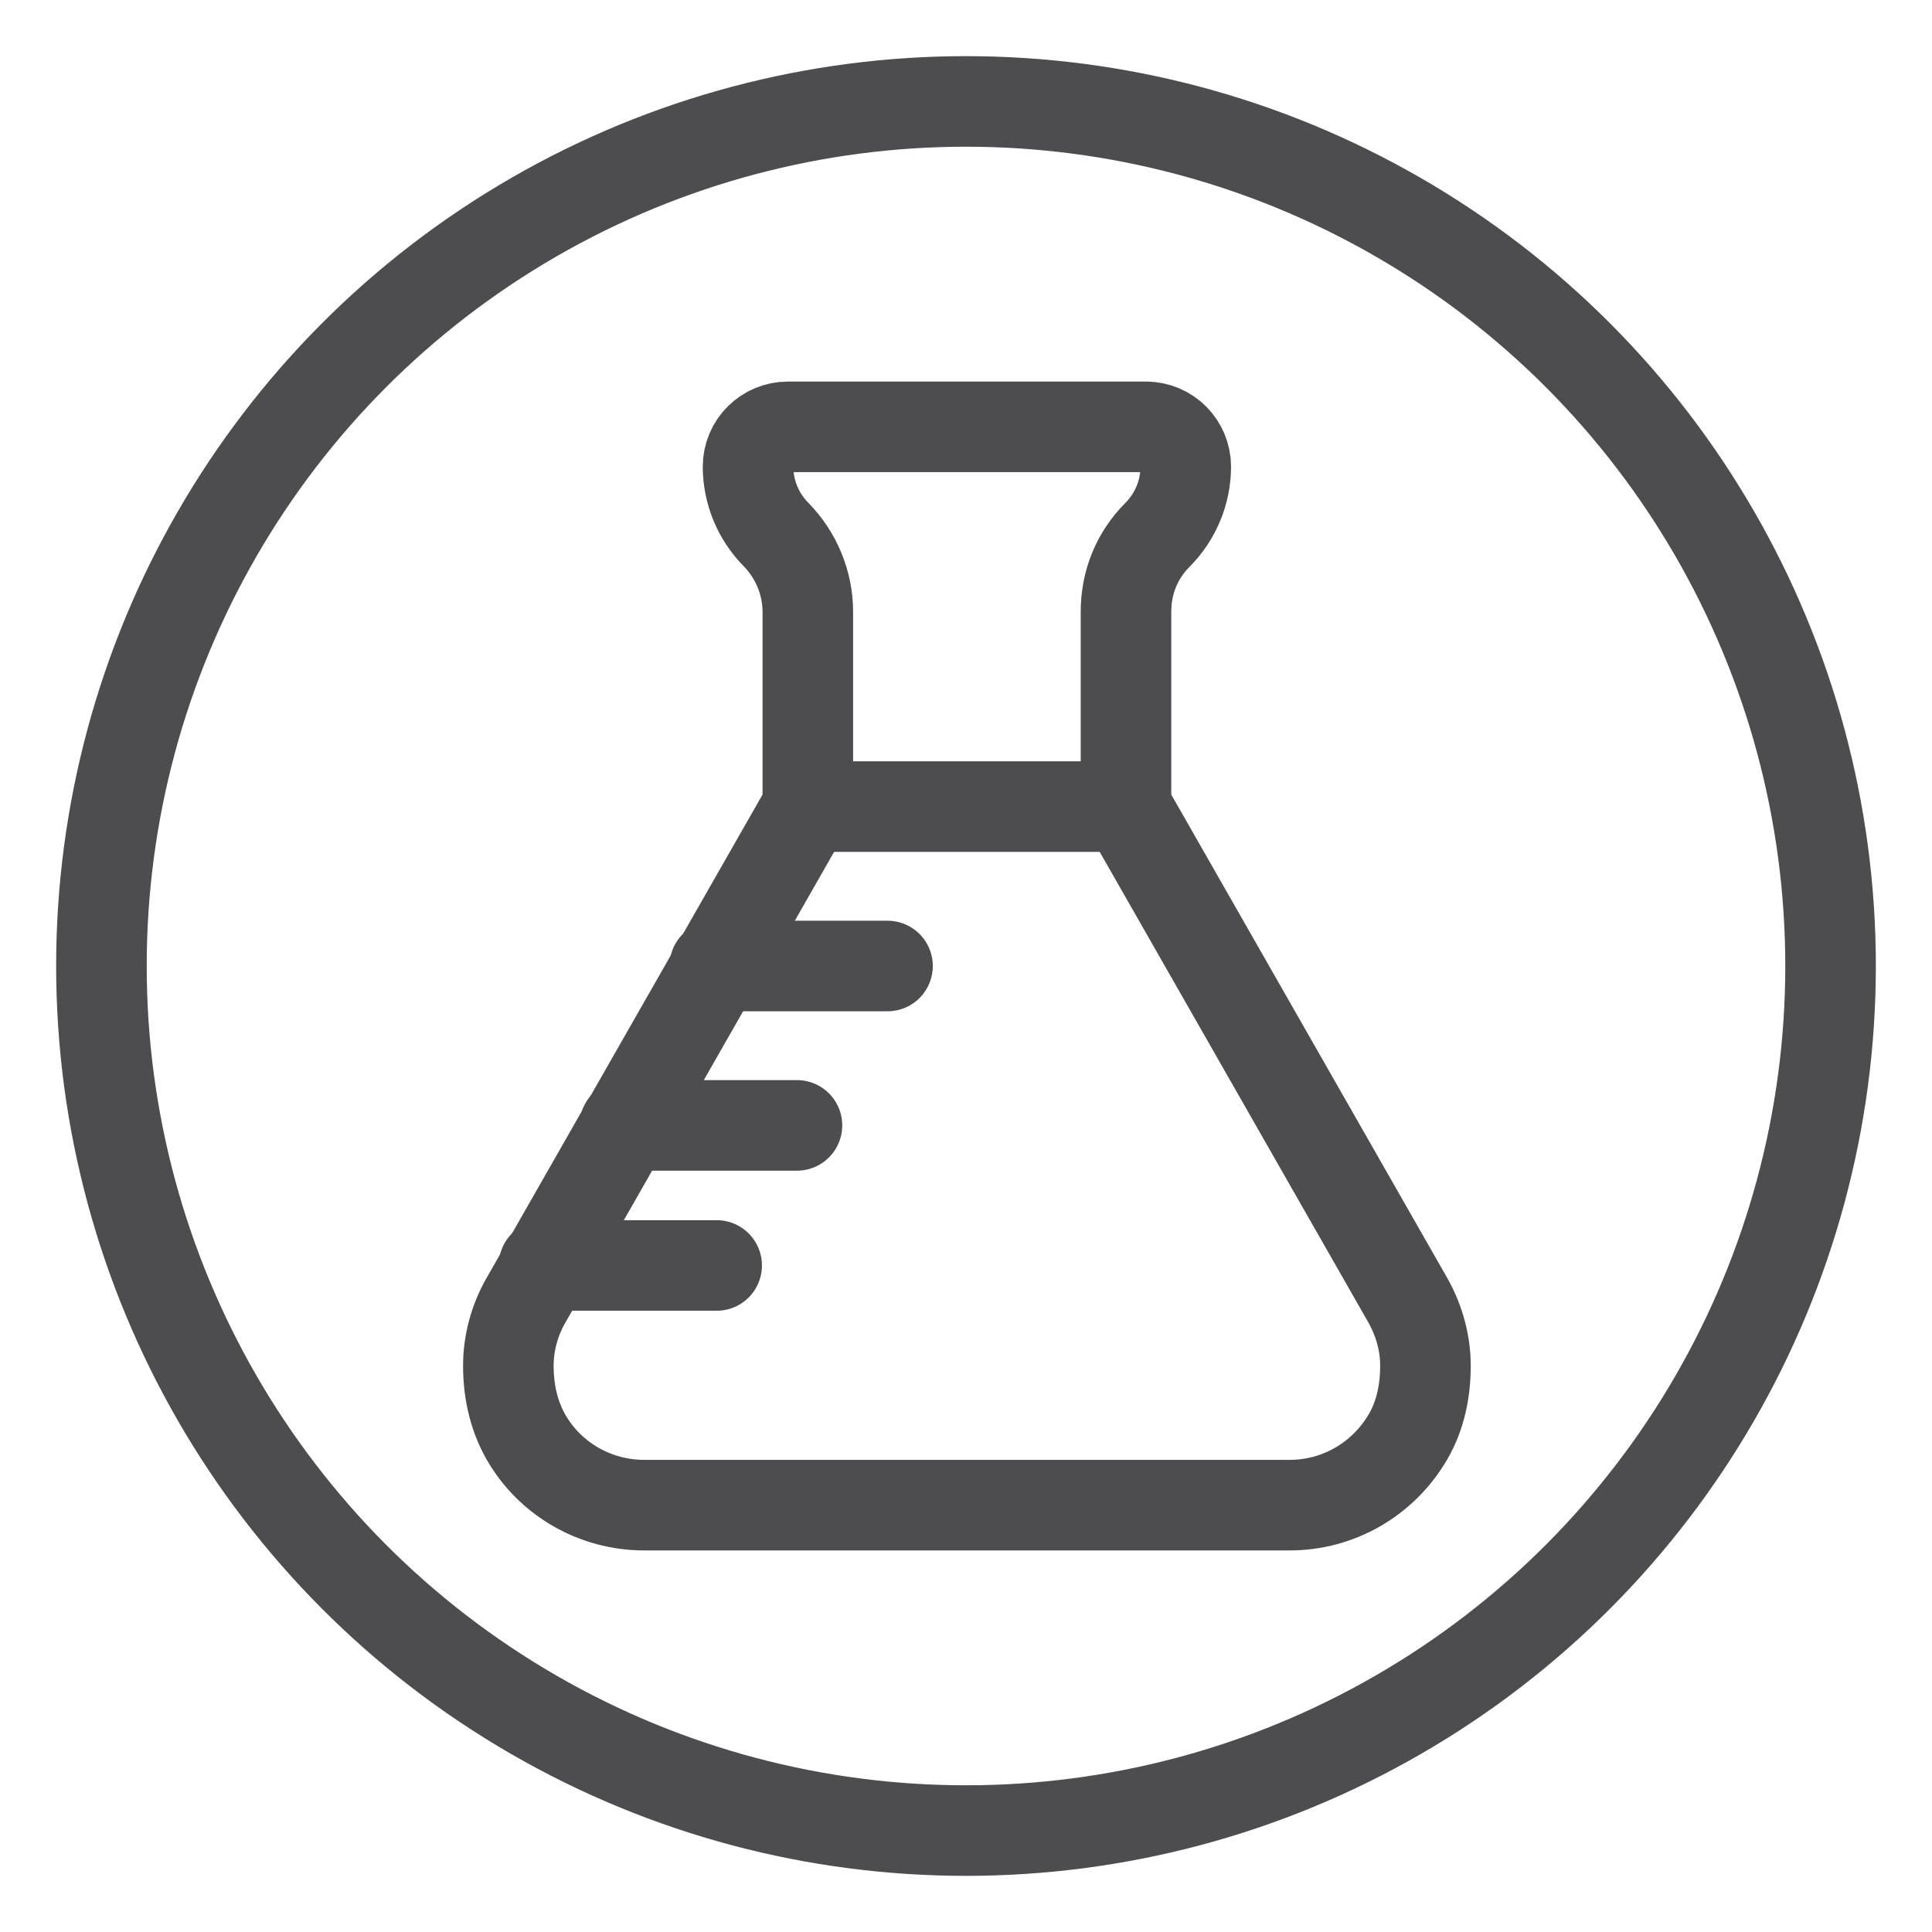
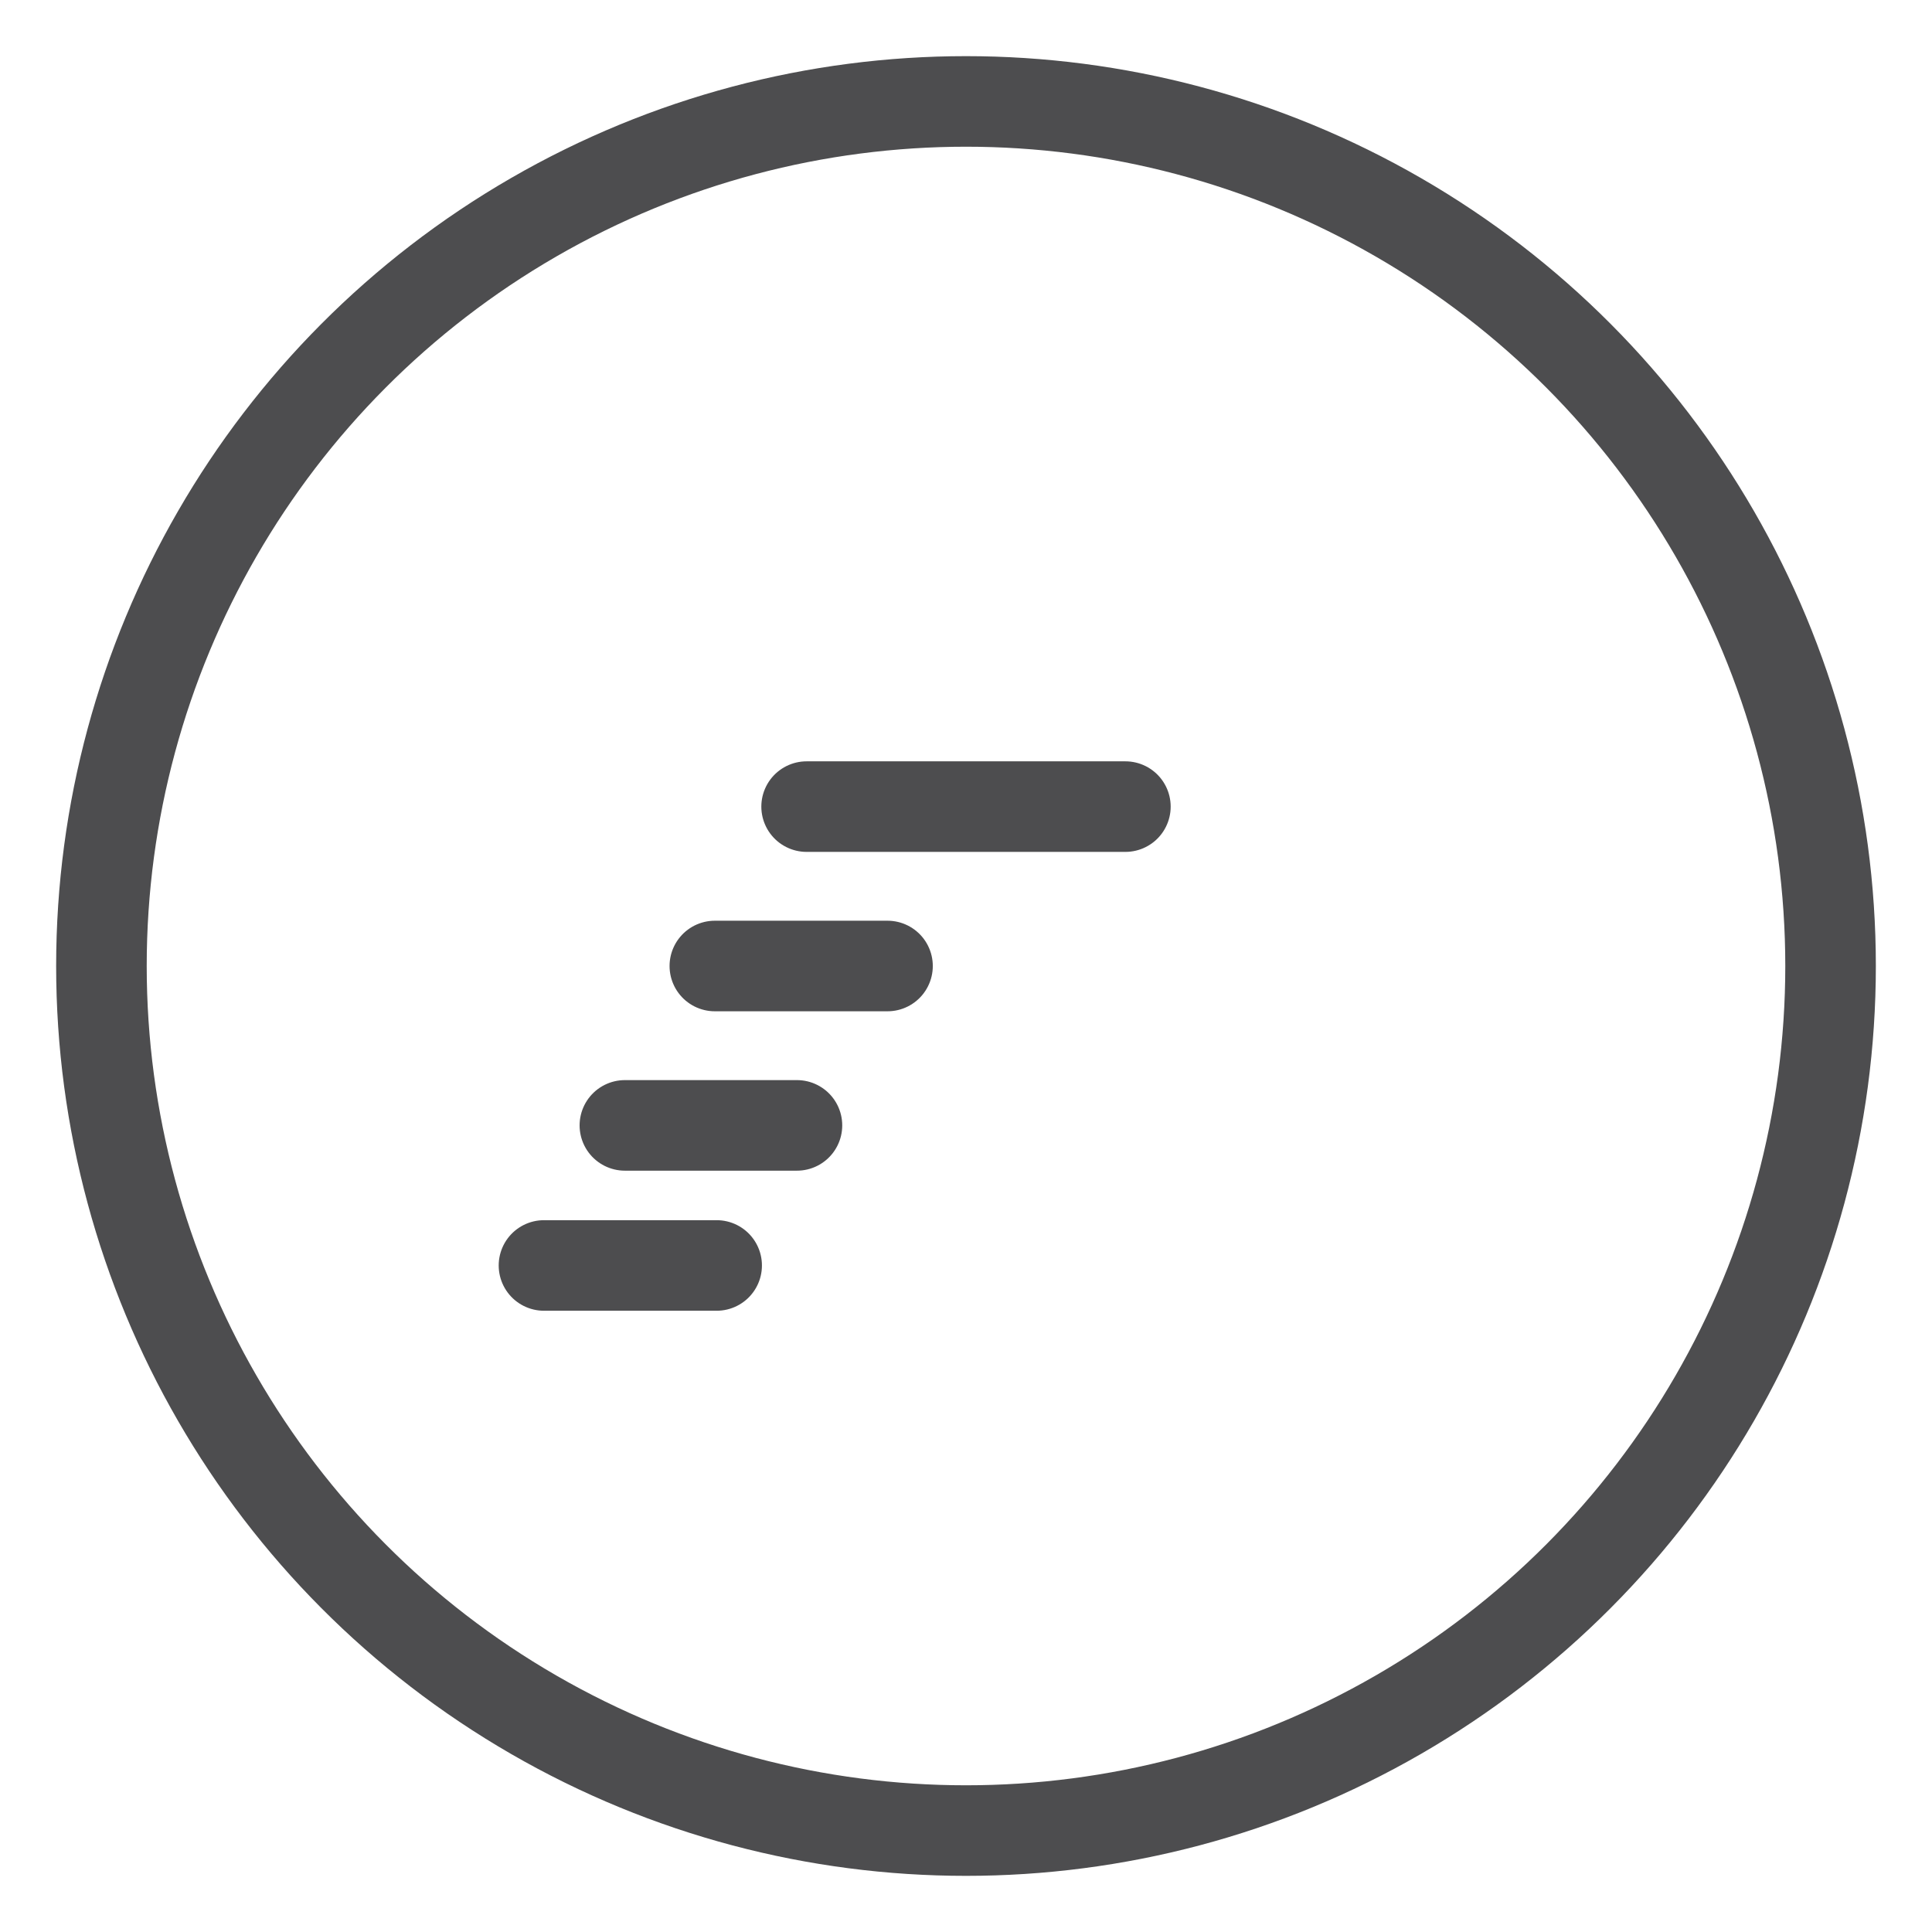
<svg xmlns="http://www.w3.org/2000/svg" viewBox="0 0 32 32" data-name="Layer 1" id="Layer_1">
  <defs>
    <style>
      .cls-1 {
        fill: none;
        stroke: #4d4d4f;
        stroke-linecap: round;
        stroke-linejoin: round;
        stroke-width: 1.5px;
      }
    </style>
  </defs>
  <g>
-     <path d="M18.98,7.07c.37,0,.66.3.66.66,0,.42-.17.83-.47,1.13-.34.34-.52.79-.52,1.27v3.23l4.67,8.18c.19.34.29.71.29,1.08,0,.41-.08.82-.29,1.18-.41.7-1.15,1.13-1.96,1.13h-10.69c-.81,0-1.56-.43-1.96-1.13-.21-.37-.29-.78-.29-1.18,0-.37.1-.75.29-1.08l4.67-8.18v-3.23c0-.47-.19-.93-.52-1.27-.3-.3-.47-.71-.47-1.13,0-.37.3-.66.66-.66h5.95Z" class="cls-1" />
    <line y2="13.36" x2="18.64" y1="13.36" x1="13.36" class="cls-1" />
    <line y2="16" x2="11.84" y1="16" x1="14.7" class="cls-1" />
    <line y2="18.64" x2="10.35" y1="18.64" x1="13.2" class="cls-1" />
    <line y2="20.96" x2="9.01" y1="20.96" x1="11.87" class="cls-1" />
  </g>
  <circle r="14.32" cy="16" cx="16" class="cls-1" />
</svg>